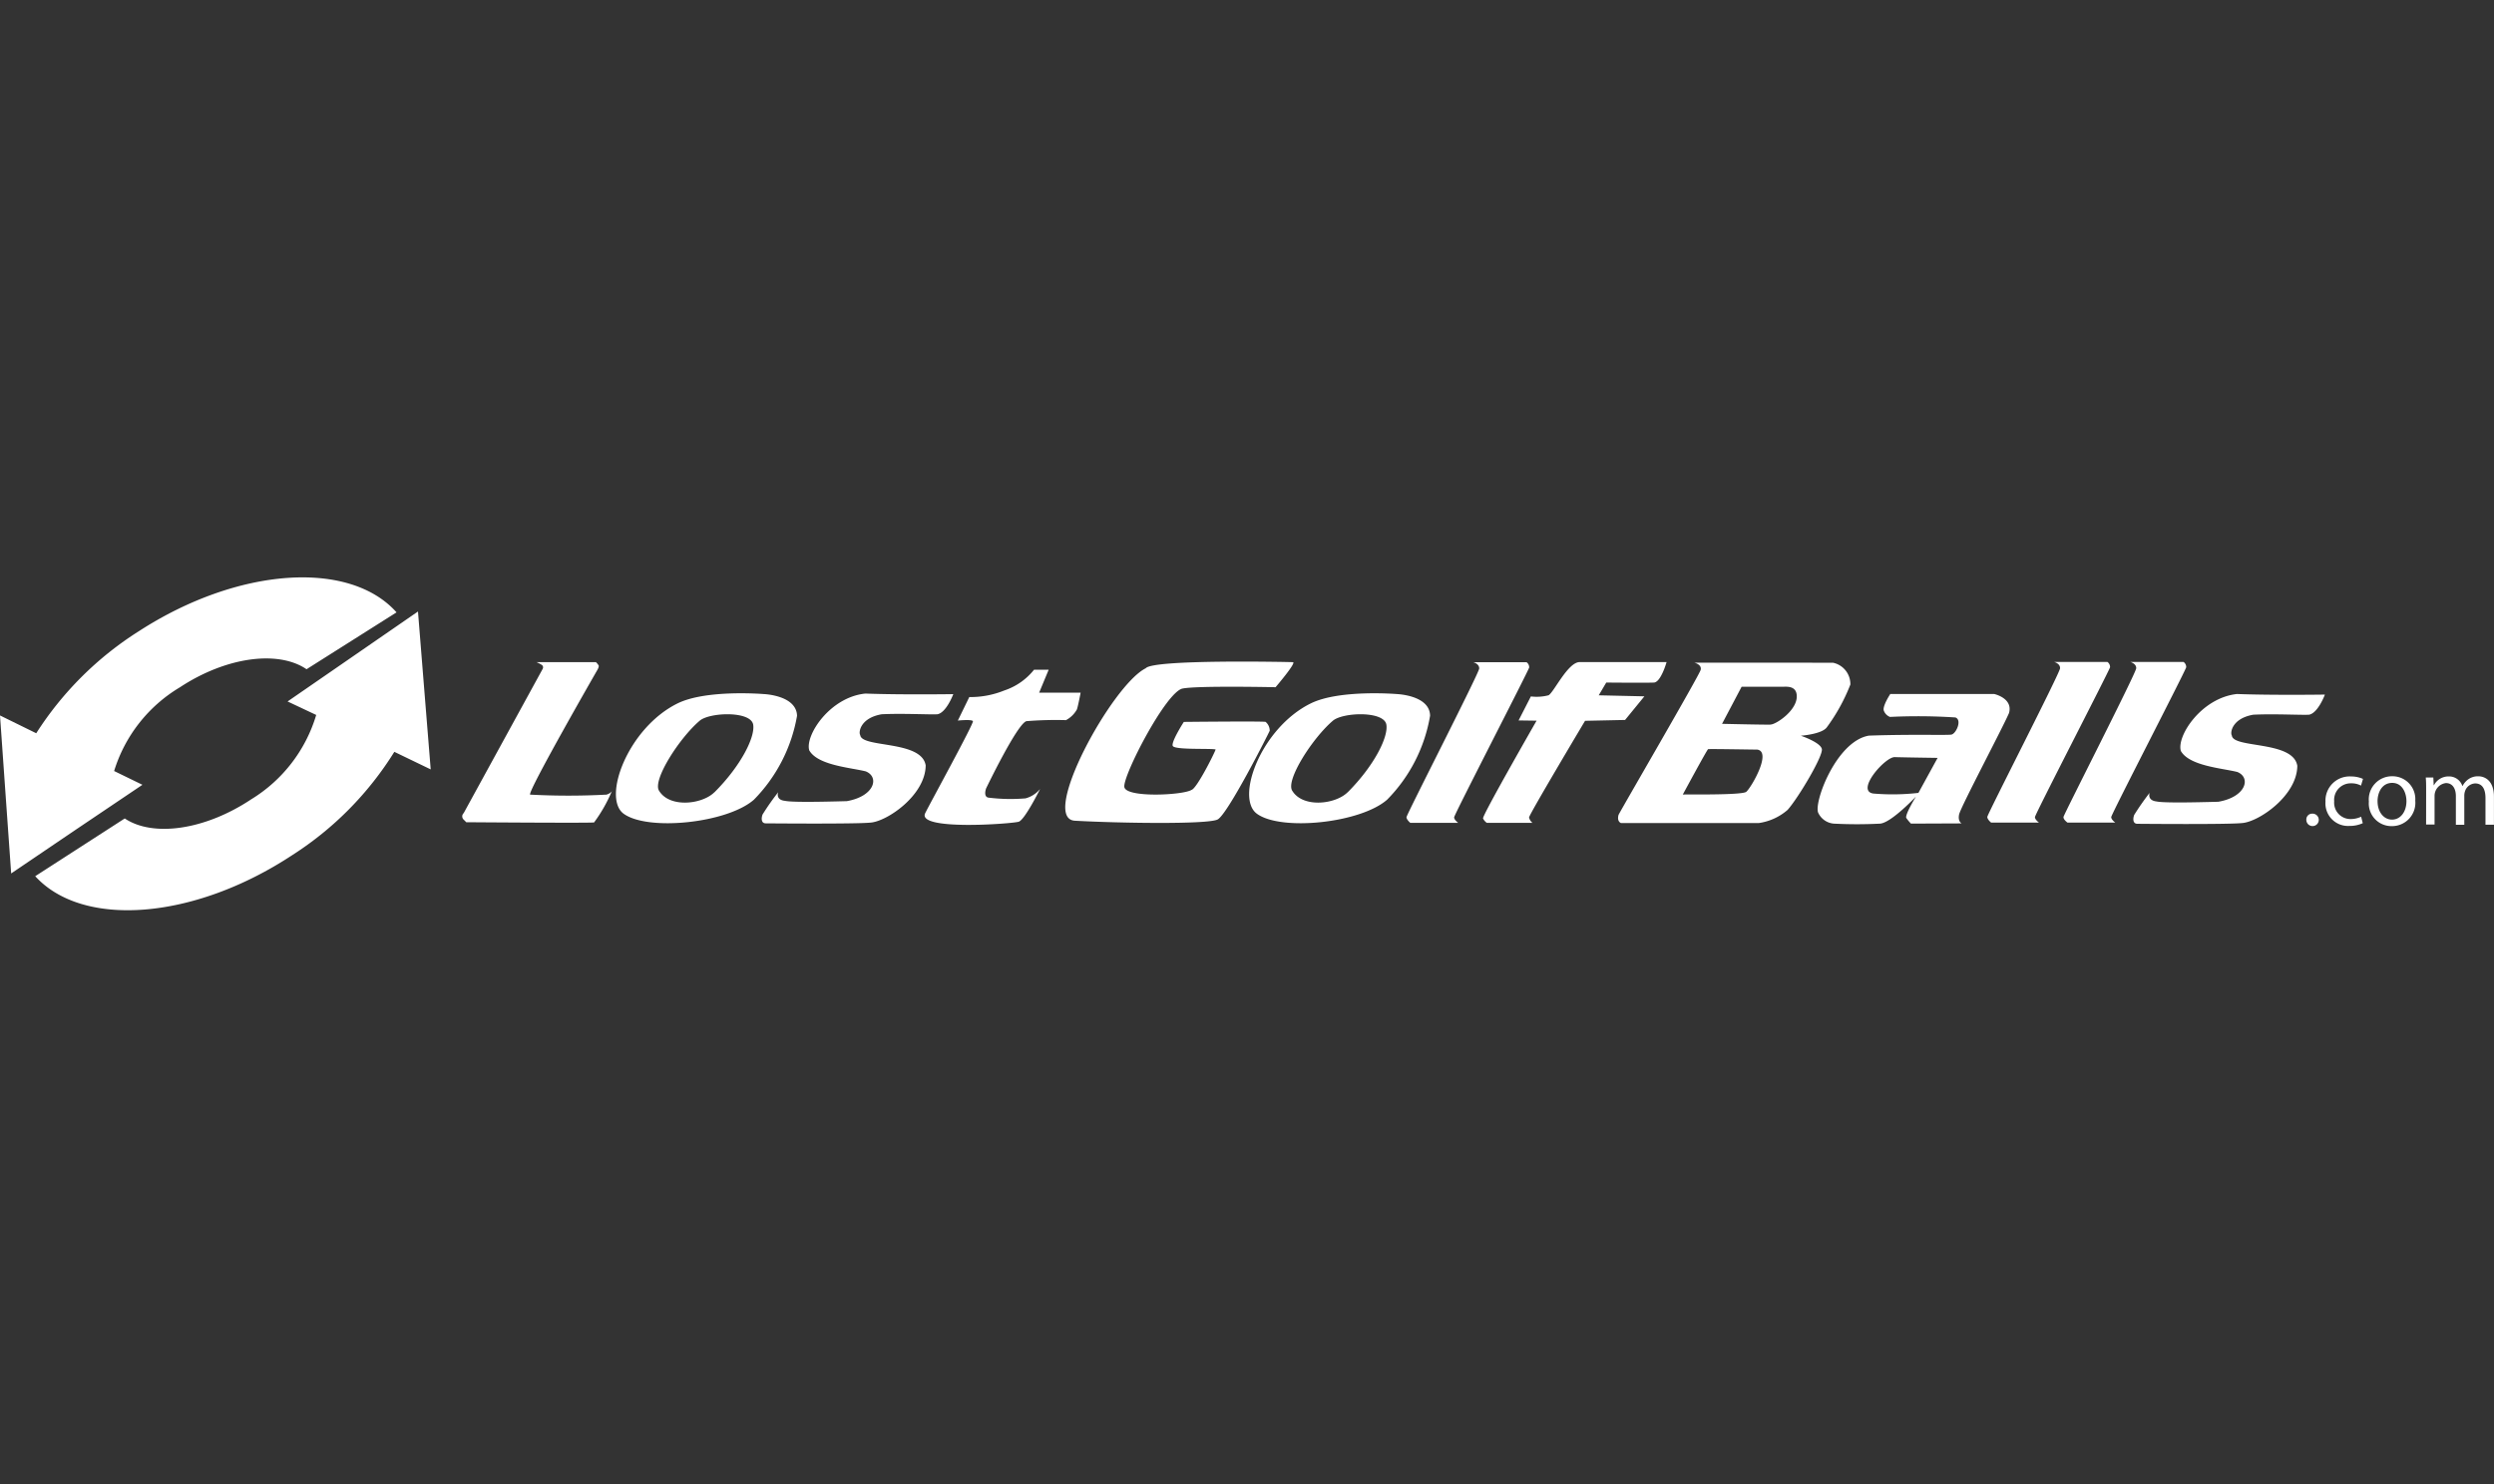
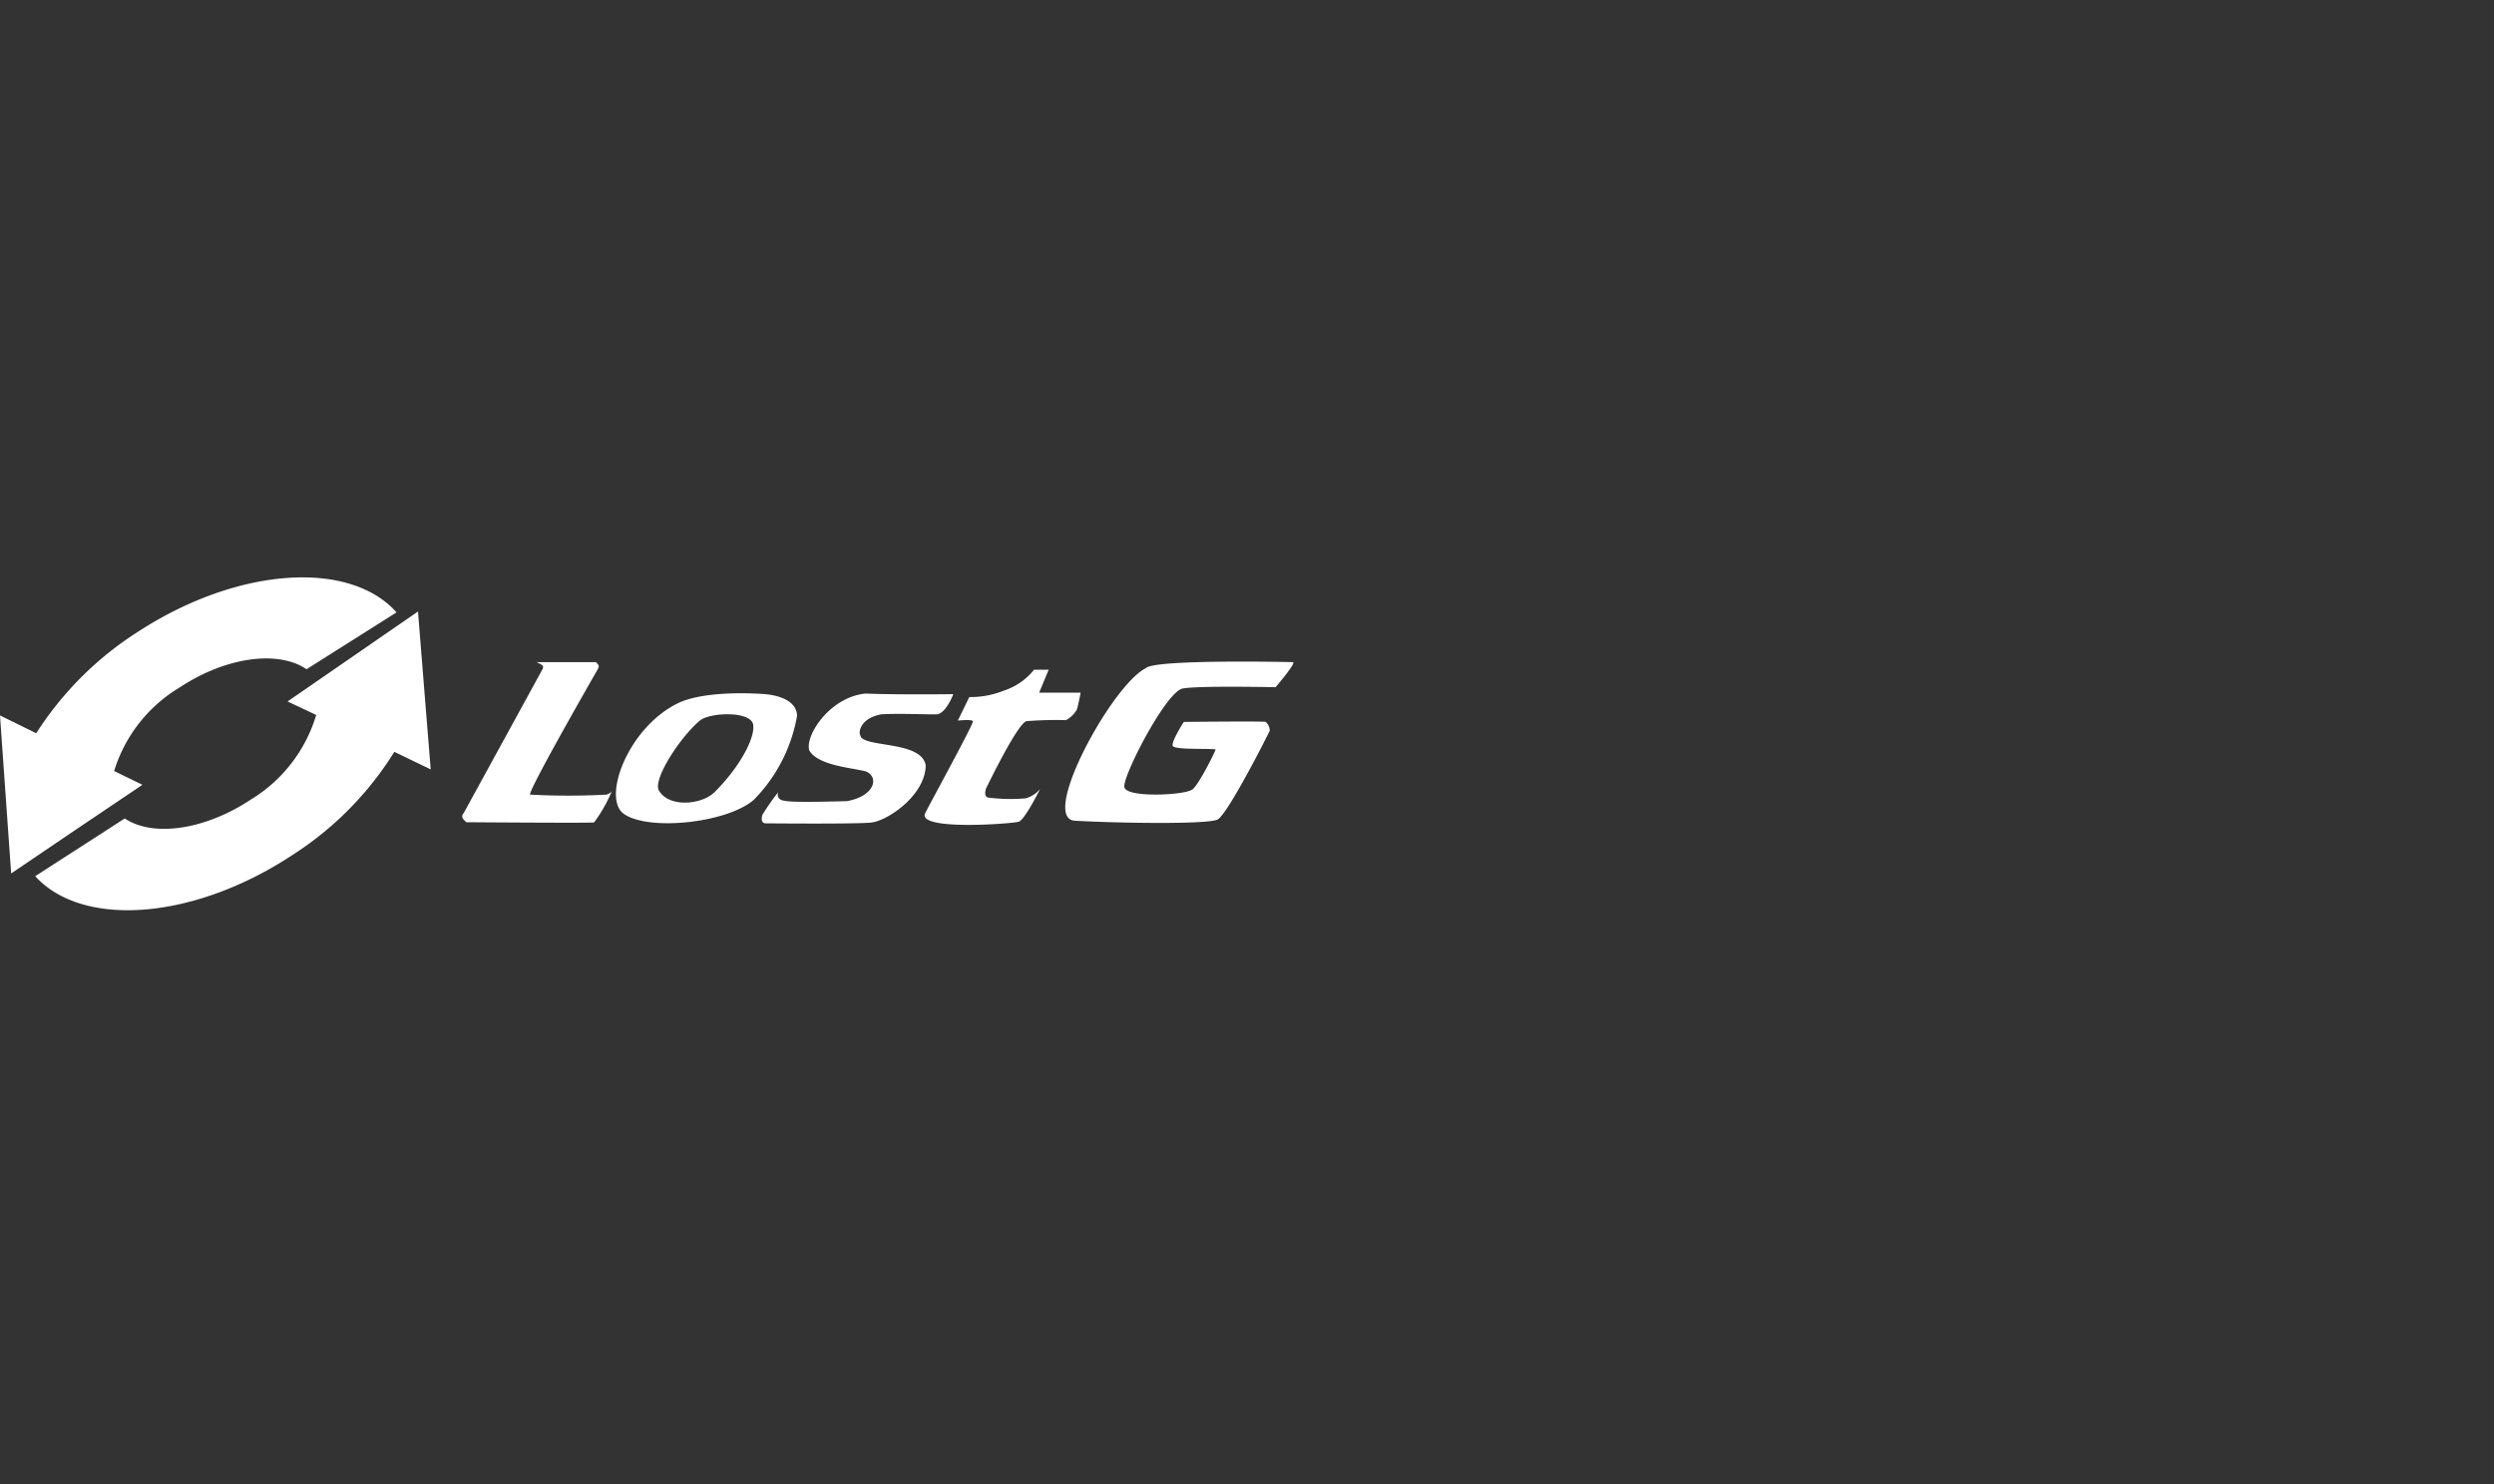
<svg xmlns="http://www.w3.org/2000/svg" width="190" height="113.095" viewBox="0 0 190 113.095">
  <rect x="0" y="0" width="190" height="113.095" fill="#333333" stroke="none" />
  <defs>
    <clipPath id="clip-Lost_golf_balls_white">
      <rect width="190" height="113.095" />
    </clipPath>
  </defs>
  <g id="Lost_golf_balls_white" data-name="Lost golf balls white" clip-path="url(#clip-Lost_golf_balls_white)">
    <g id="Group_36" data-name="Group 36" transform="translate(0 -1.117)">
      <g id="Lost_golf_balls_logo" data-name="Lost golf balls logo" transform="translate(35.211 51.534)">
        <path id="Path_160" data-name="Path 160" d="M6.152.548l-6.023,11a.337.337,0,0,0,0,.5l.131.131.065.065s9.445.072,9.738.016a11.682,11.682,0,0,0,1.387-2.459s-.034.212-.442.34a54.82,54.82,0,0,1-5.818,0c-.231-.187,5.132-9.52,5.132-9.52a.876.876,0,0,0,.1-.265c0-.1-.221-.312-.221-.312H5.672a2.593,2.593,0,0,1,.418.221.224.224,0,0,1,.062.277Zm16.82,1.929s-4.378-.365-6.559.717c-3.78,1.87-5.765,7.22-4.085,8.413,1.87,1.334,7.887.7,9.912-1.081a12.04,12.04,0,0,0,3.284-6.394c-.044-1.574-2.552-1.655-2.552-1.655ZM19.233,9.956c-.935.935-3.428,1.221-4.228-.122-.492-.82,1.558-4.007,3.1-5.322.76-.651,3.876-.76,4.076.284.168.935-.91,3.129-2.954,5.173Zm4.852.006A19.236,19.236,0,0,0,22.9,11.651c-.106.271-.118.676.234.679s6.855.059,7.983-.056c1.271-.09,4.194-2.091,4.207-4.362-.312-1.935-4.9-1.312-4.986-2.312-.143-.2,0-1.3,1.636-1.583,1.623-.078,3.686.037,4.247,0,.686-.131,1.206-1.533,1.206-1.533s-3.945.059-6.7-.044c-2.714.277-4.609,3.2-4.272,4.328.651,1.144,3.138,1.309,4.3,1.6,1.066.427.676,1.907-1.452,2.272-.29,0-3.973.131-4.7-.025-.739-.078-.517-.651-.517-.651ZM38.923,4.543c.09.156-3.309,6.335-3.621,6.986-.779,1.39,6.647.832,7.114.676S44.04,9.712,44.04,9.712a2.166,2.166,0,0,1-1.109.714,13.611,13.611,0,0,1-2.8-.053c-.446-.044-.206-.7-.206-.7S42.295,4.739,43,4.543a28.059,28.059,0,0,1,3.013-.078,2.057,2.057,0,0,0,.832-.816c.09-.259.284-1.278.284-1.278H43.968L44.694.623H43.579a4.842,4.842,0,0,1-2.272,1.583,6.837,6.837,0,0,1-2.661.5l-.872,1.792S38.827,4.387,38.923,4.543Zm7.79,7.588c-2.776-.1,2.8-10.342,5.372-11.617C52.646-.19,62.992.037,63.3.046s-1.321,1.91-1.321,1.91-5.92-.128-7.08.1c-1.265.243-4.577,6.668-4.44,7.507s4.49.623,5.123.215C55.98,9.669,57.32,7,57.414,6.7c-.418-.1-3.16.053-3.272-.28S54.99,4.6,54.99,4.6s6.136-.065,6.232,0a.879.879,0,0,1,.312.67c-.1.243-3.2,6.372-3.97,6.765S49.895,12.311,46.713,12.131Z" transform="translate(-0.014 -0.004)" fill="#fff" />
-         <path id="Path_161" data-name="Path 161" d="M203.66,2.536s-4.381-.365-6.562.717c-3.78,1.87-5.765,7.22-4.082,8.413,1.854,1.334,7.884.7,9.909-1.081a11.93,11.93,0,0,0,3.272-6.4c-.031-1.567-2.536-1.648-2.536-1.648Zm-3.739,7.479c-.935.935-3.428,1.221-4.232-.122-.492-.82,1.558-4.007,3.1-5.322.76-.651,3.876-.76,4.076.284.168.935-.91,3.129-2.951,5.173Zm4.771,2.337h3.649s-.312-.221-.312-.421S213.7.751,213.747.511a.474.474,0,0,0-.2-.4h-4.051s.455.118.442.48S204.4,11.722,204.4,11.919,204.692,12.352,204.692,12.352Zm5.833,0H214a.71.71,0,0,1-.262-.414c0-.215,4.266-7.363,4.266-7.363l3.048-.065,1.471-1.8-3.478-.078.573-.972s3.1.028,3.633,0S224.214.1,224.214.1h-6.622c-.9,0-1.985,2.343-2.374,2.53a3.589,3.589,0,0,1-1.343.087l-.935,1.829,1.371.019s-4.166,7.257-4.079,7.45a.86.86,0,0,0,.293.34ZM236.887.149,226.32.143s.6.134.489.555-6,10.538-6.254,11.043c-.143.517.181.623.181.623h10.517a4.257,4.257,0,0,0,2.181-1c.8-.894,2.733-4.135,2.608-4.646s-1.6-1.006-1.6-1.006,1.558-.109,1.966-.623a14.13,14.13,0,0,0,1.807-3.278A1.661,1.661,0,0,0,236.887.149ZM230.278,9.99c-.355.268-4.817.178-4.83.206s1.848-3.428,1.929-3.459,3.428.034,3.739.031C232.269,6.927,230.633,9.715,230.278,9.99Zm1.87-5.126c-.427.019-3.708-.059-3.708-.059l1.489-2.823h3.085c.28,0,1.019-.109,1.109.586.153,1.14-1.542,2.272-1.972,2.29Zm18.145-.854c.352-1.156-1.119-1.477-1.119-1.477h-7.918s-.586.885-.5,1.246a.816.816,0,0,0,.477.5,43.621,43.621,0,0,1,4.986.041c.527.193.05,1.246-.312,1.306s-2.97-.037-6.279.078c-2.524.427-4.275,5.247-3.842,5.921a1.44,1.44,0,0,0,1.162.785,34.242,34.242,0,0,0,3.549,0c.854-.087,2.714-2.06,2.714-2.06s-.841,1.365-.739,1.623a3.54,3.54,0,0,0,.358.436l3.864-.016s-.312-.134-.193-.689,3.291-6.544,3.786-7.69ZM243.4,10.068a17.356,17.356,0,0,1-3.428.05c-1.393-.187.885-2.8,1.627-2.776s3.263.059,3.263.059Zm5.54,2.265h3.649s-.312-.218-.312-.421S257.951.732,258,.492a.474.474,0,0,0-.2-.4h-4.051s.455.118.442.48S248.647,11.7,248.647,11.9s.293.433.293.433Zm5.818,0H258.4s-.312-.218-.312-.421S263.766.732,263.8.492a.474.474,0,0,0-.2-.4h-4.051s.455.118.443.48S254.477,11.7,254.452,11.9,254.757,12.333,254.757,12.333Zm6.263-2.278a19.716,19.716,0,0,0-1.181,1.689c-.106.274-.118.676.234.679s6.855.062,7.983-.056c1.274-.09,4.194-2.091,4.207-4.362-.312-1.935-4.9-1.312-4.986-2.312-.143-.2,0-1.3,1.636-1.583,1.623-.078,3.689.037,4.247,0,.689-.131,1.206-1.533,1.206-1.533s-3.945.059-6.7-.044c-2.7.29-4.612,3.2-4.275,4.341.651,1.144,3.138,1.309,4.3,1.6,1.063.427.673,1.907-1.455,2.272-.29,0-3.973.131-4.7-.025-.742-.09-.52-.664-.52-.664Zm11.931,2.066a.442.442,0,0,1,.449-.471.474.474,0,1,1-.449.471Zm4.3.256a2.421,2.421,0,0,1-1.041.209,1.719,1.719,0,0,1-1.8-1.848,1.842,1.842,0,0,1,1.944-1.923,2.247,2.247,0,0,1,.913.187l-.15.511a1.527,1.527,0,0,0-.763-.174,1.26,1.26,0,0,0-1.281,1.371,1.246,1.246,0,0,0,1.246,1.352,1.888,1.888,0,0,0,.807-.178Zm4-1.7a1.774,1.774,0,0,1-1.8,1.923,1.724,1.724,0,0,1-1.736-1.87A1.767,1.767,0,0,1,279.508,8.8a1.739,1.739,0,0,1,1.742,1.87Zm-2.873.037c0,.791.458,1.39,1.1,1.39s1.1-.589,1.1-1.405c0-.623-.312-1.393-1.084-1.393S278.377,10.021,278.377,10.71Zm3.7-.838c0-.374,0-.682-.028-.982h.576l.028.586h.022a1.246,1.246,0,0,1,1.137-.667,1.069,1.069,0,0,1,1.025.726h.016a1.477,1.477,0,0,1,.4-.48,1.246,1.246,0,0,1,.8-.256c.48,0,1.19.312,1.19,1.558v2.131H286.6V10.463c0-.7-.252-1.116-.785-1.116a.851.851,0,0,0-.776.6,1.043,1.043,0,0,0-.053.312V12.5h-.642V10.314c0-.576-.255-.994-.757-.994a.982.982,0,0,0-.866.978v2.181h-.645Z" transform="translate(-132.46 -0.063)" fill="#fff" />
      </g>
      <g id="Lost_golf_balls" data-name="Lost golf balls" transform="translate(0 45.117)">
-         <path id="Path_162" data-name="Path 162" d="M38.7,31.279c3.652-2.409,5.677-5.977,5.026-8.5L28.622,32.3C30.588,34.18,34.876,33.8,38.7,31.279Zm-6.011-9.124c-3.384,2.247-5.369,5.472-5.126,7.955l14.767-9.326c-2.119-1.455-6.079-.966-9.641,1.371Z" transform="translate(-18.994 -13.756)" fill="none" />
        <path id="Path_163" data-name="Path 163" d="M32.912,14.676l-.486-6.017-.483-6.014L26.976,6.073,22.009,9.5l2.181,1.028a11.327,11.327,0,0,1-4.942,6.422c-3.552,2.368-7.507,2.9-9.644,1.465l-6.821,4.4c3.608,3.967,12.072,3.35,19.6-1.617a25.019,25.019,0,0,0,7.759-7.859ZM10.7,4.132a25.345,25.345,0,0,0-7.84,7.79L.1,10.566l.424,6.02.427,6.02,4.986-3.378,5.014-3.378L8.794,14.8a11.3,11.3,0,0,1,5-6.372c3.562-2.35,7.522-2.842,9.66-1.384l6.855-4.334C26.742-1.294,18.273-.761,10.7,4.132Z" transform="translate(-0.1 -0.045)" fill="#fff" />
      </g>
    </g>
  </g>
</svg>